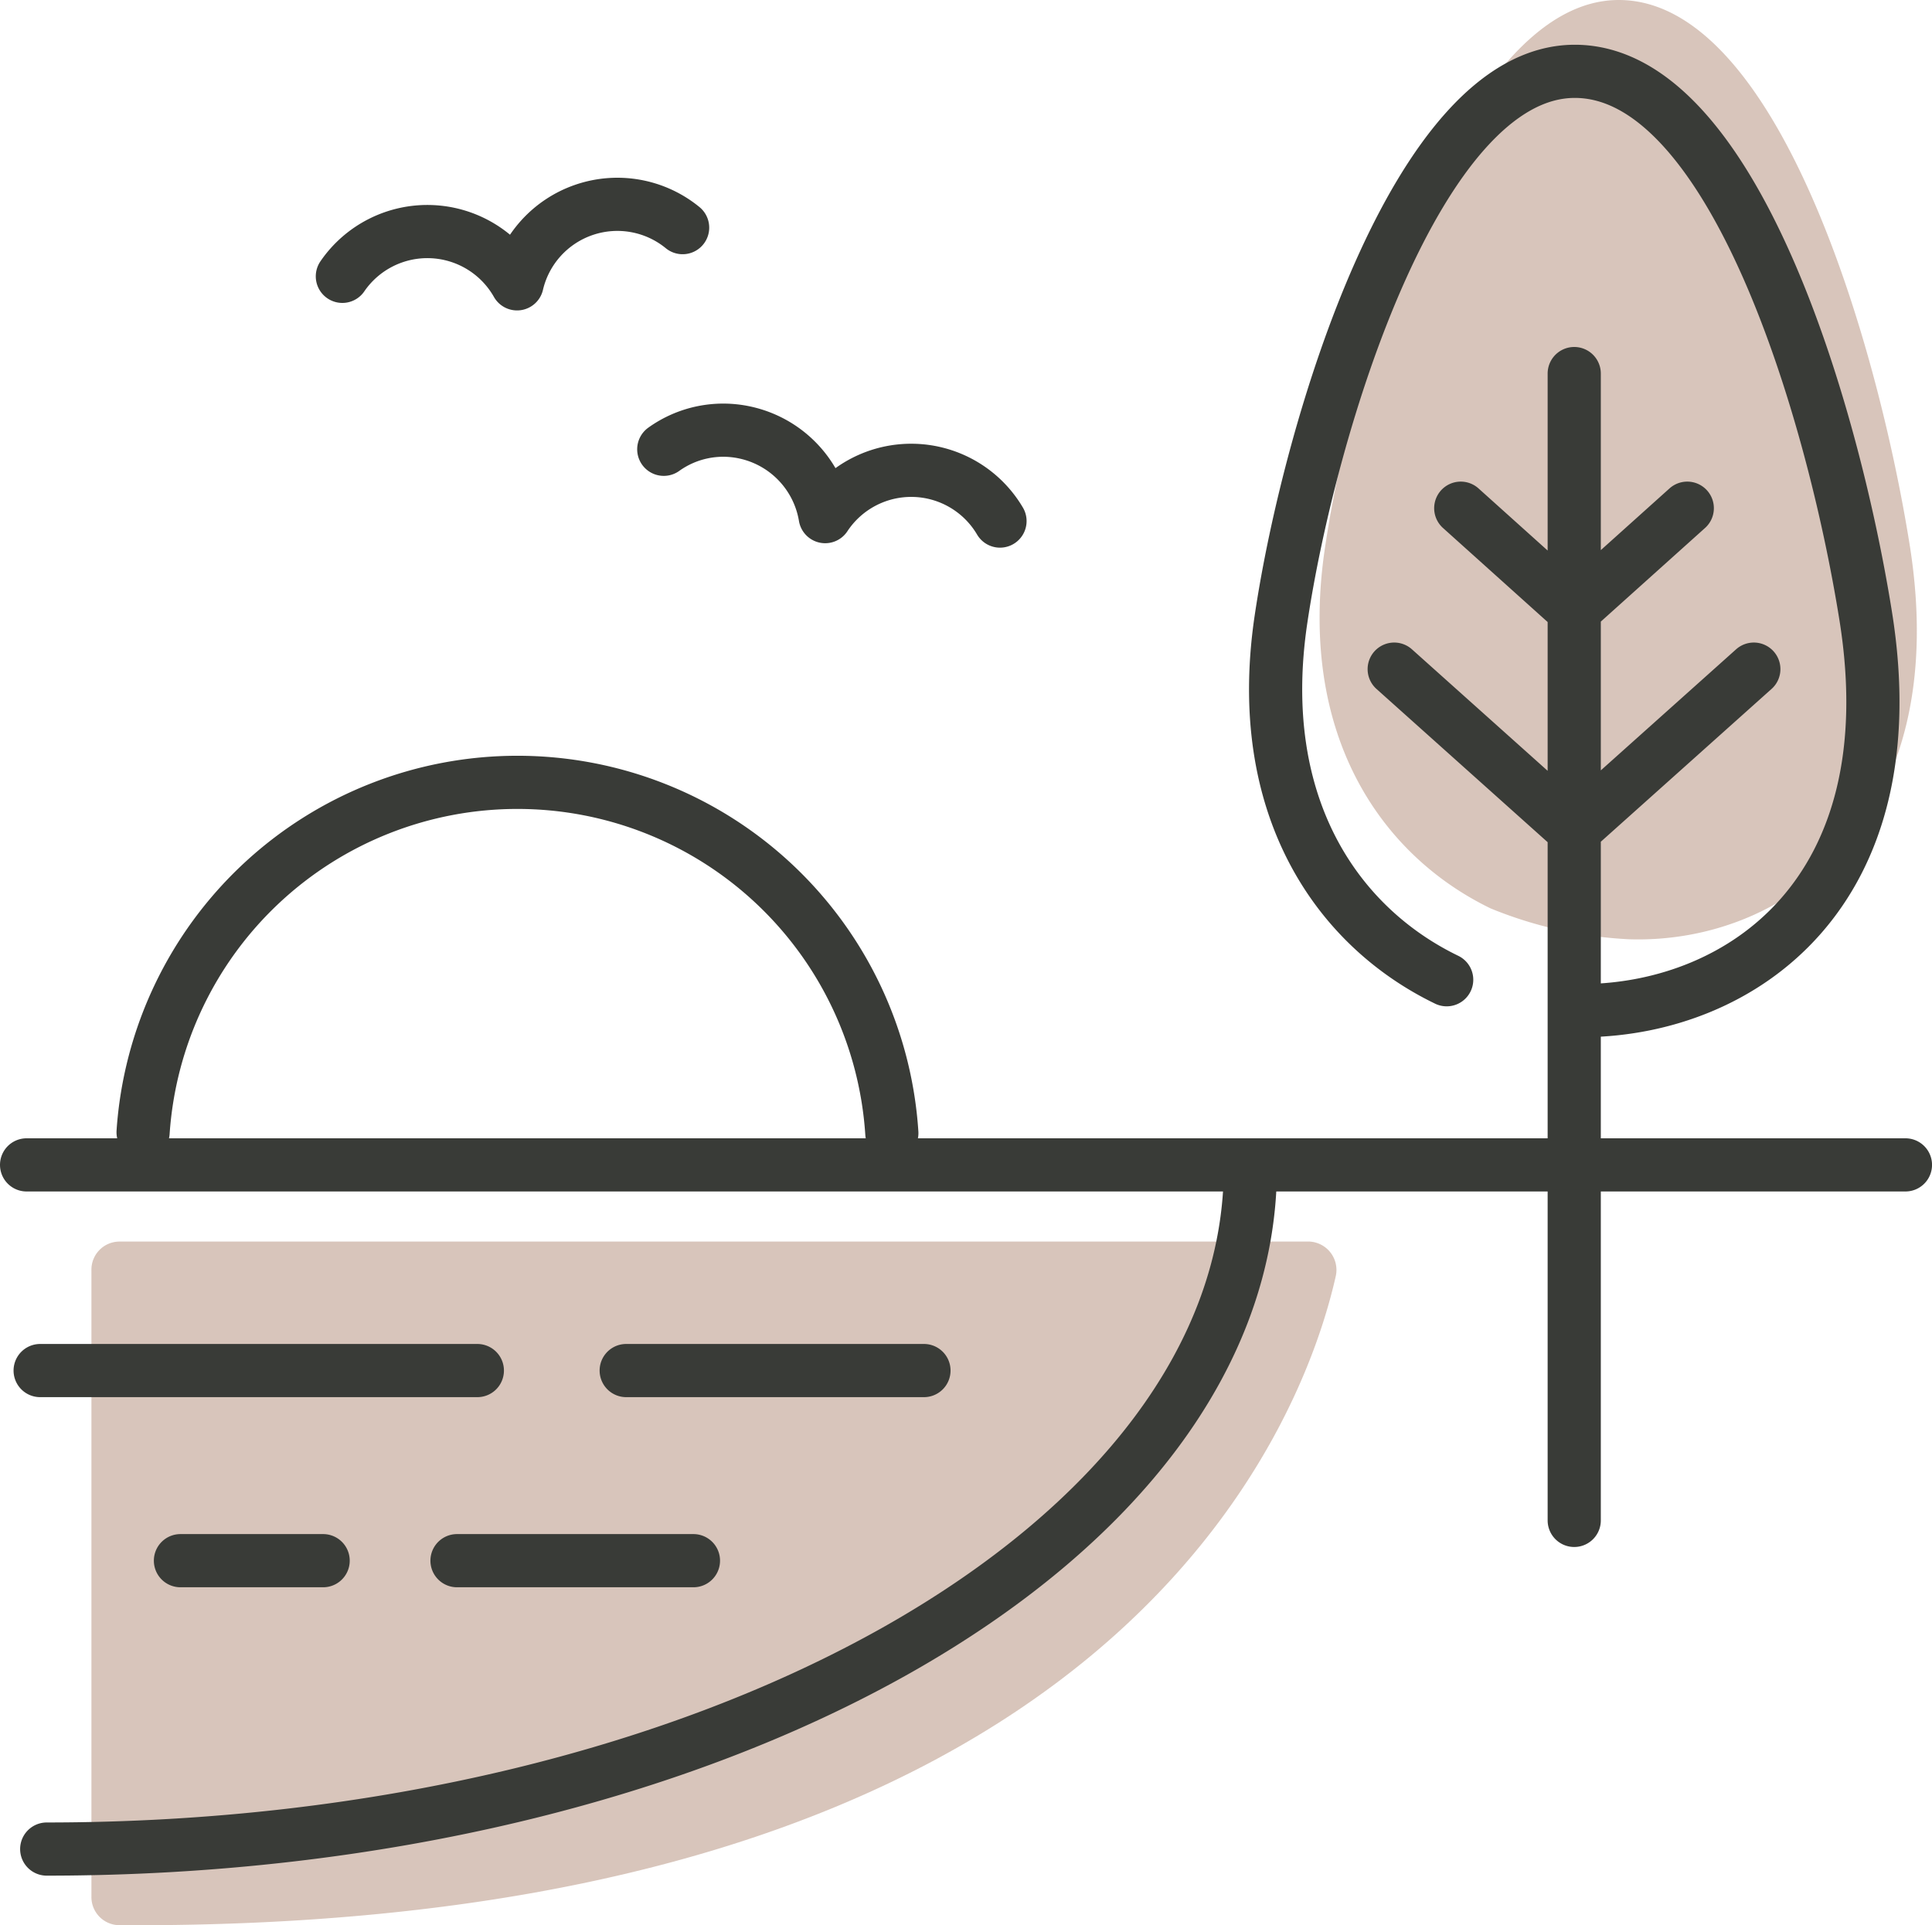
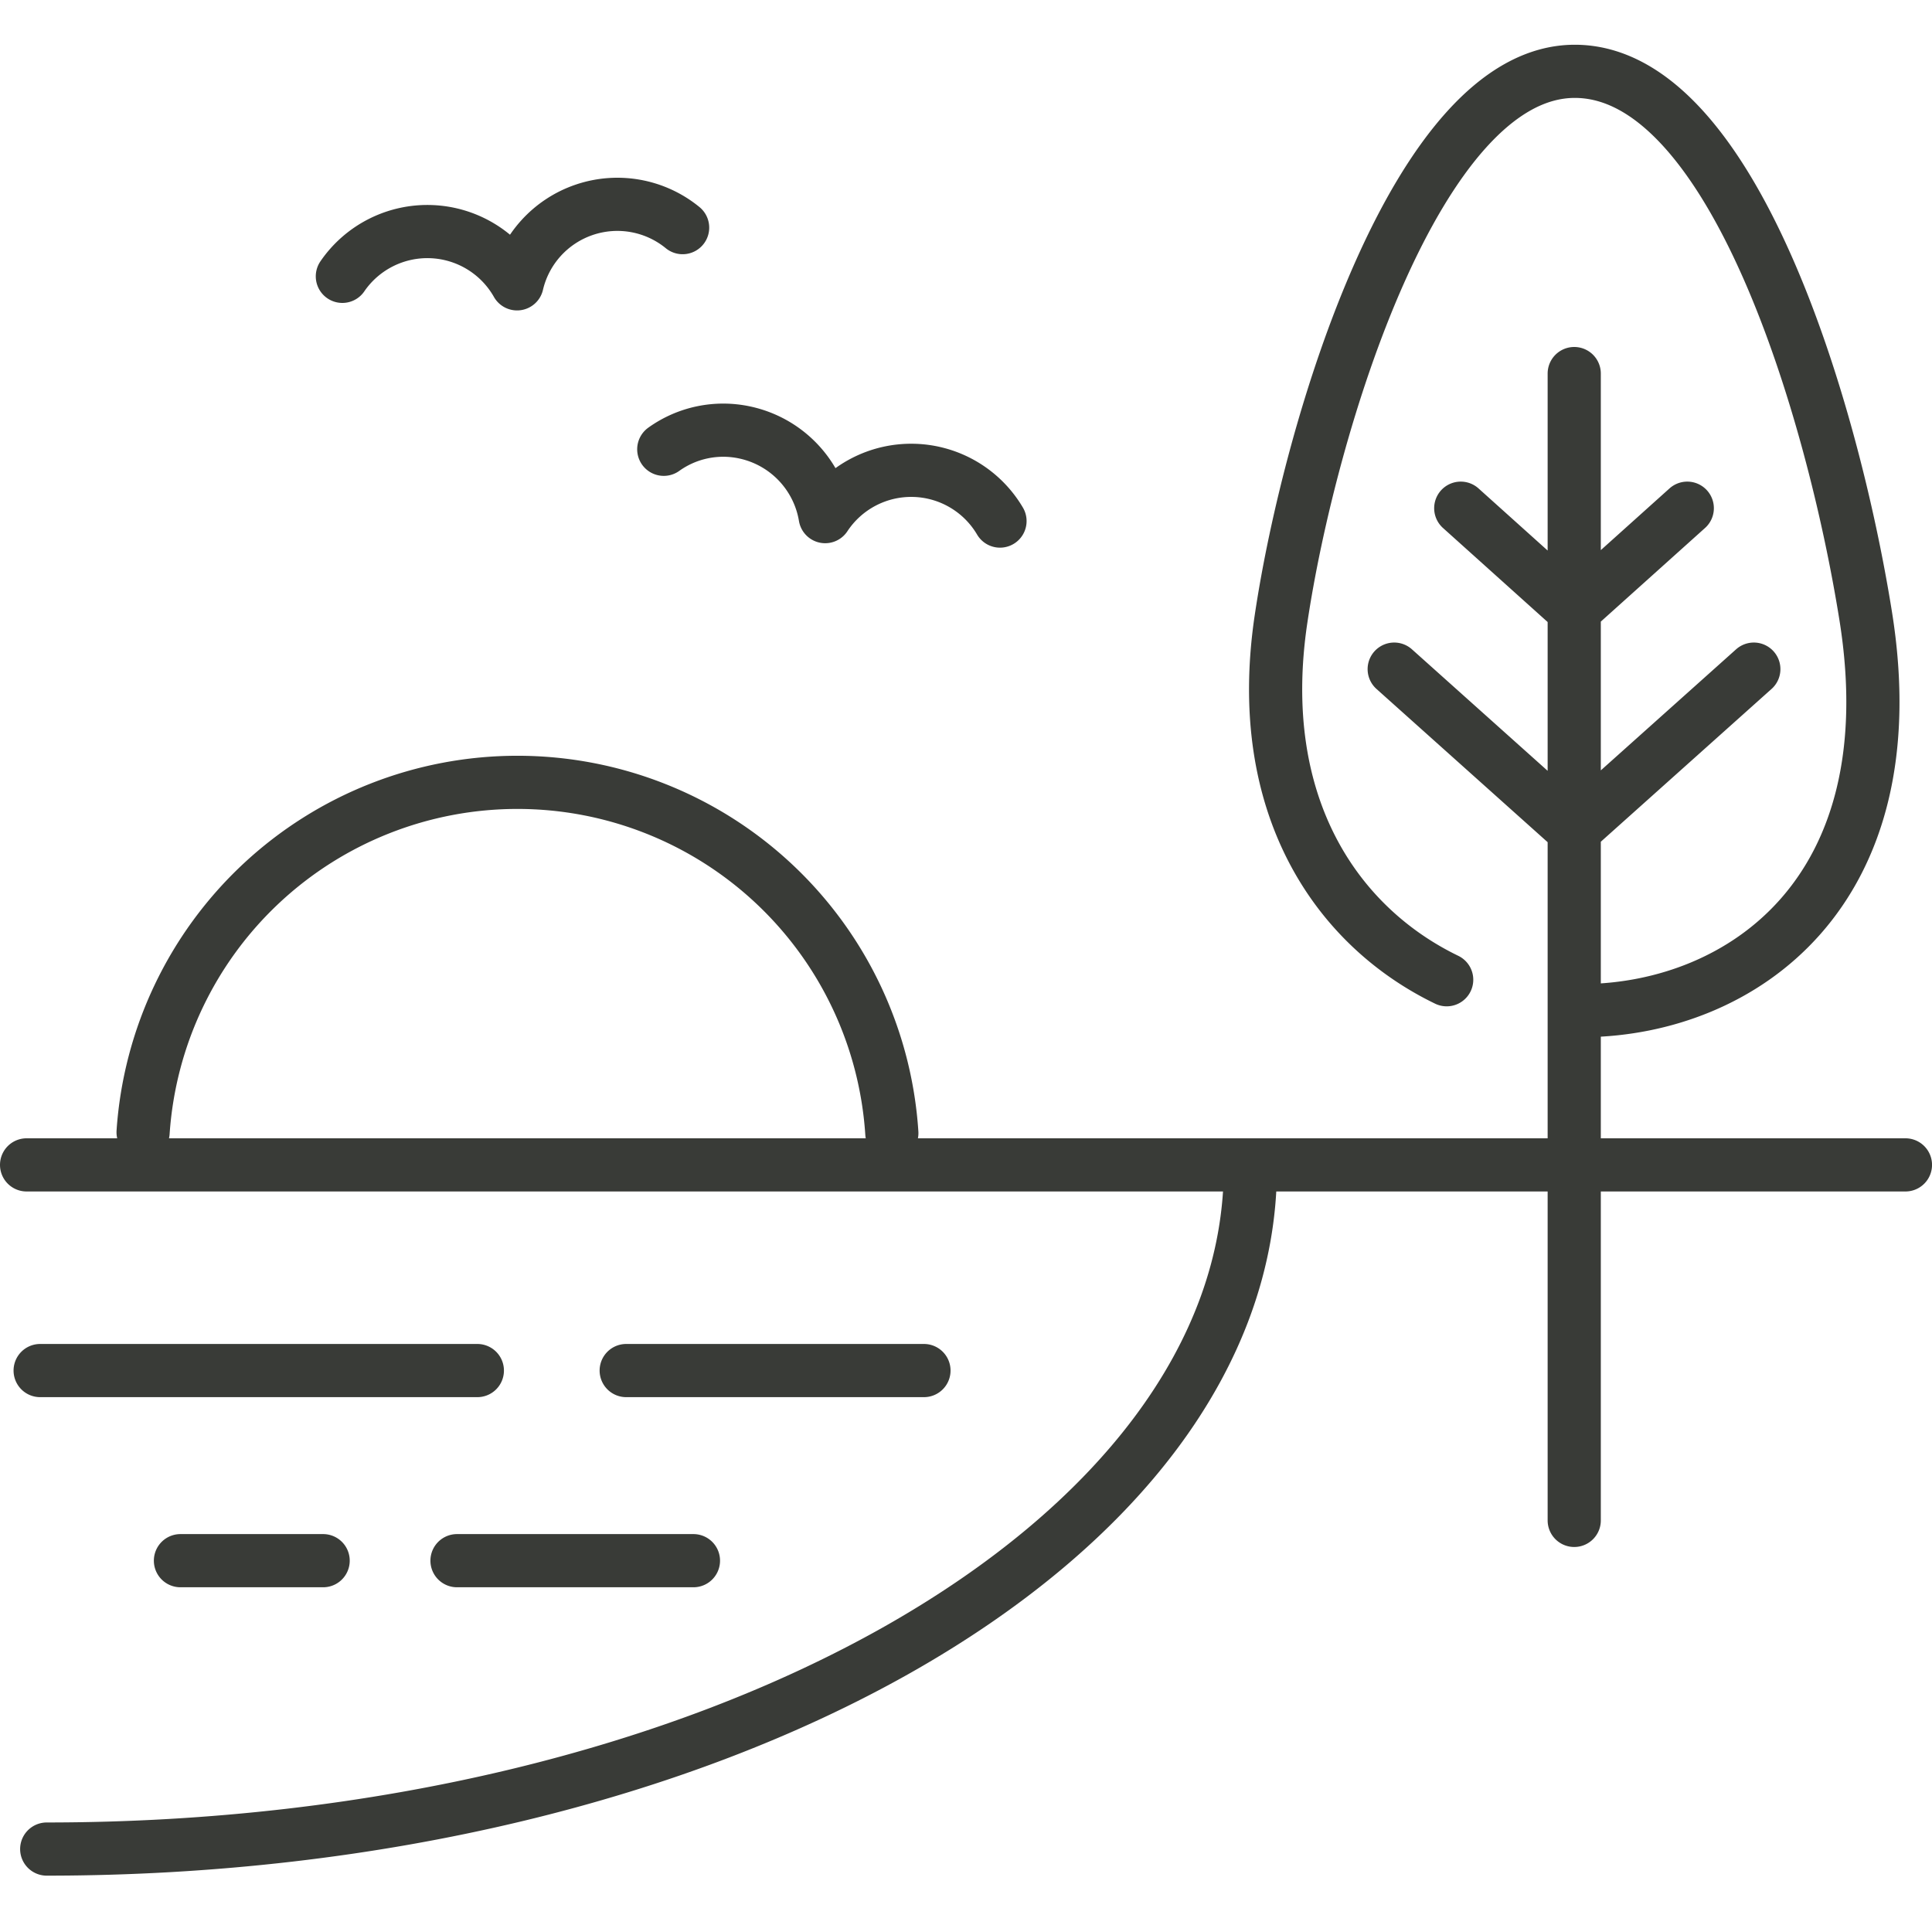
<svg xmlns="http://www.w3.org/2000/svg" width="72.667" height="72.413" viewBox="0 0 72.667 72.413">
-   <path d="M4.467 46.698h44.766a1.07 1.07 0 011 1.337c-1.2 5.306-8.138 24.6-45.769 24.377a1.057 1.057 0 01-1.025-1.082V47.782A1.056 1.056 0 014.467 46.7zm56.81-11.369c5.841.187 12.222-4.4 10.548-14.849C70.583 12.712 66.815 0 60.884 0s-9.966 13.324-11.05 20.611c-1.046 7.038 2.125 11.569 6.232 13.557a15.736 15.736 0 005.211 1.161z" fill="#d1bbaf" opacity=".85" />
  <path d="M25.675 8.562a3.875 3.875 0 00-6.227 2.114 3.877 3.877 0 00-6.571-.282m24.735 9.205a3.876 3.876 0 00-6.575-.167 3.89 3.89 0 00-3.024-3.165 3.84 3.84 0 00-3.047.632M1.51 51.551h16.444m5.599 0h11.199m-8.67 7.151h-8.893m-5.035 0H6.787m56.997-14.887H1m70.668 0H58.761M33.544 42.62a14.112 14.112 0 00-28.162-.032m41.647 1.335c0 14.153-20.268 25.626-45.272 25.626m52.656-32.698c-4.109-1.988-7.28-6.519-6.232-13.557 1.084-7.287 5.121-20.611 11.05-20.611s9.7 12.712 10.941 20.48c1.676 10.444-4.705 14.775-10.548 14.849m-.601-6.949l-6.584-5.895m6.472-2.486l-3.969-3.567m4.436 11.948l6.587-5.895m-6.474-2.486l3.971-3.567m-4.252-5.064v43.136" fill="none" stroke="#393b37" stroke-linecap="round" stroke-linejoin="round" stroke-width="2" />
</svg>